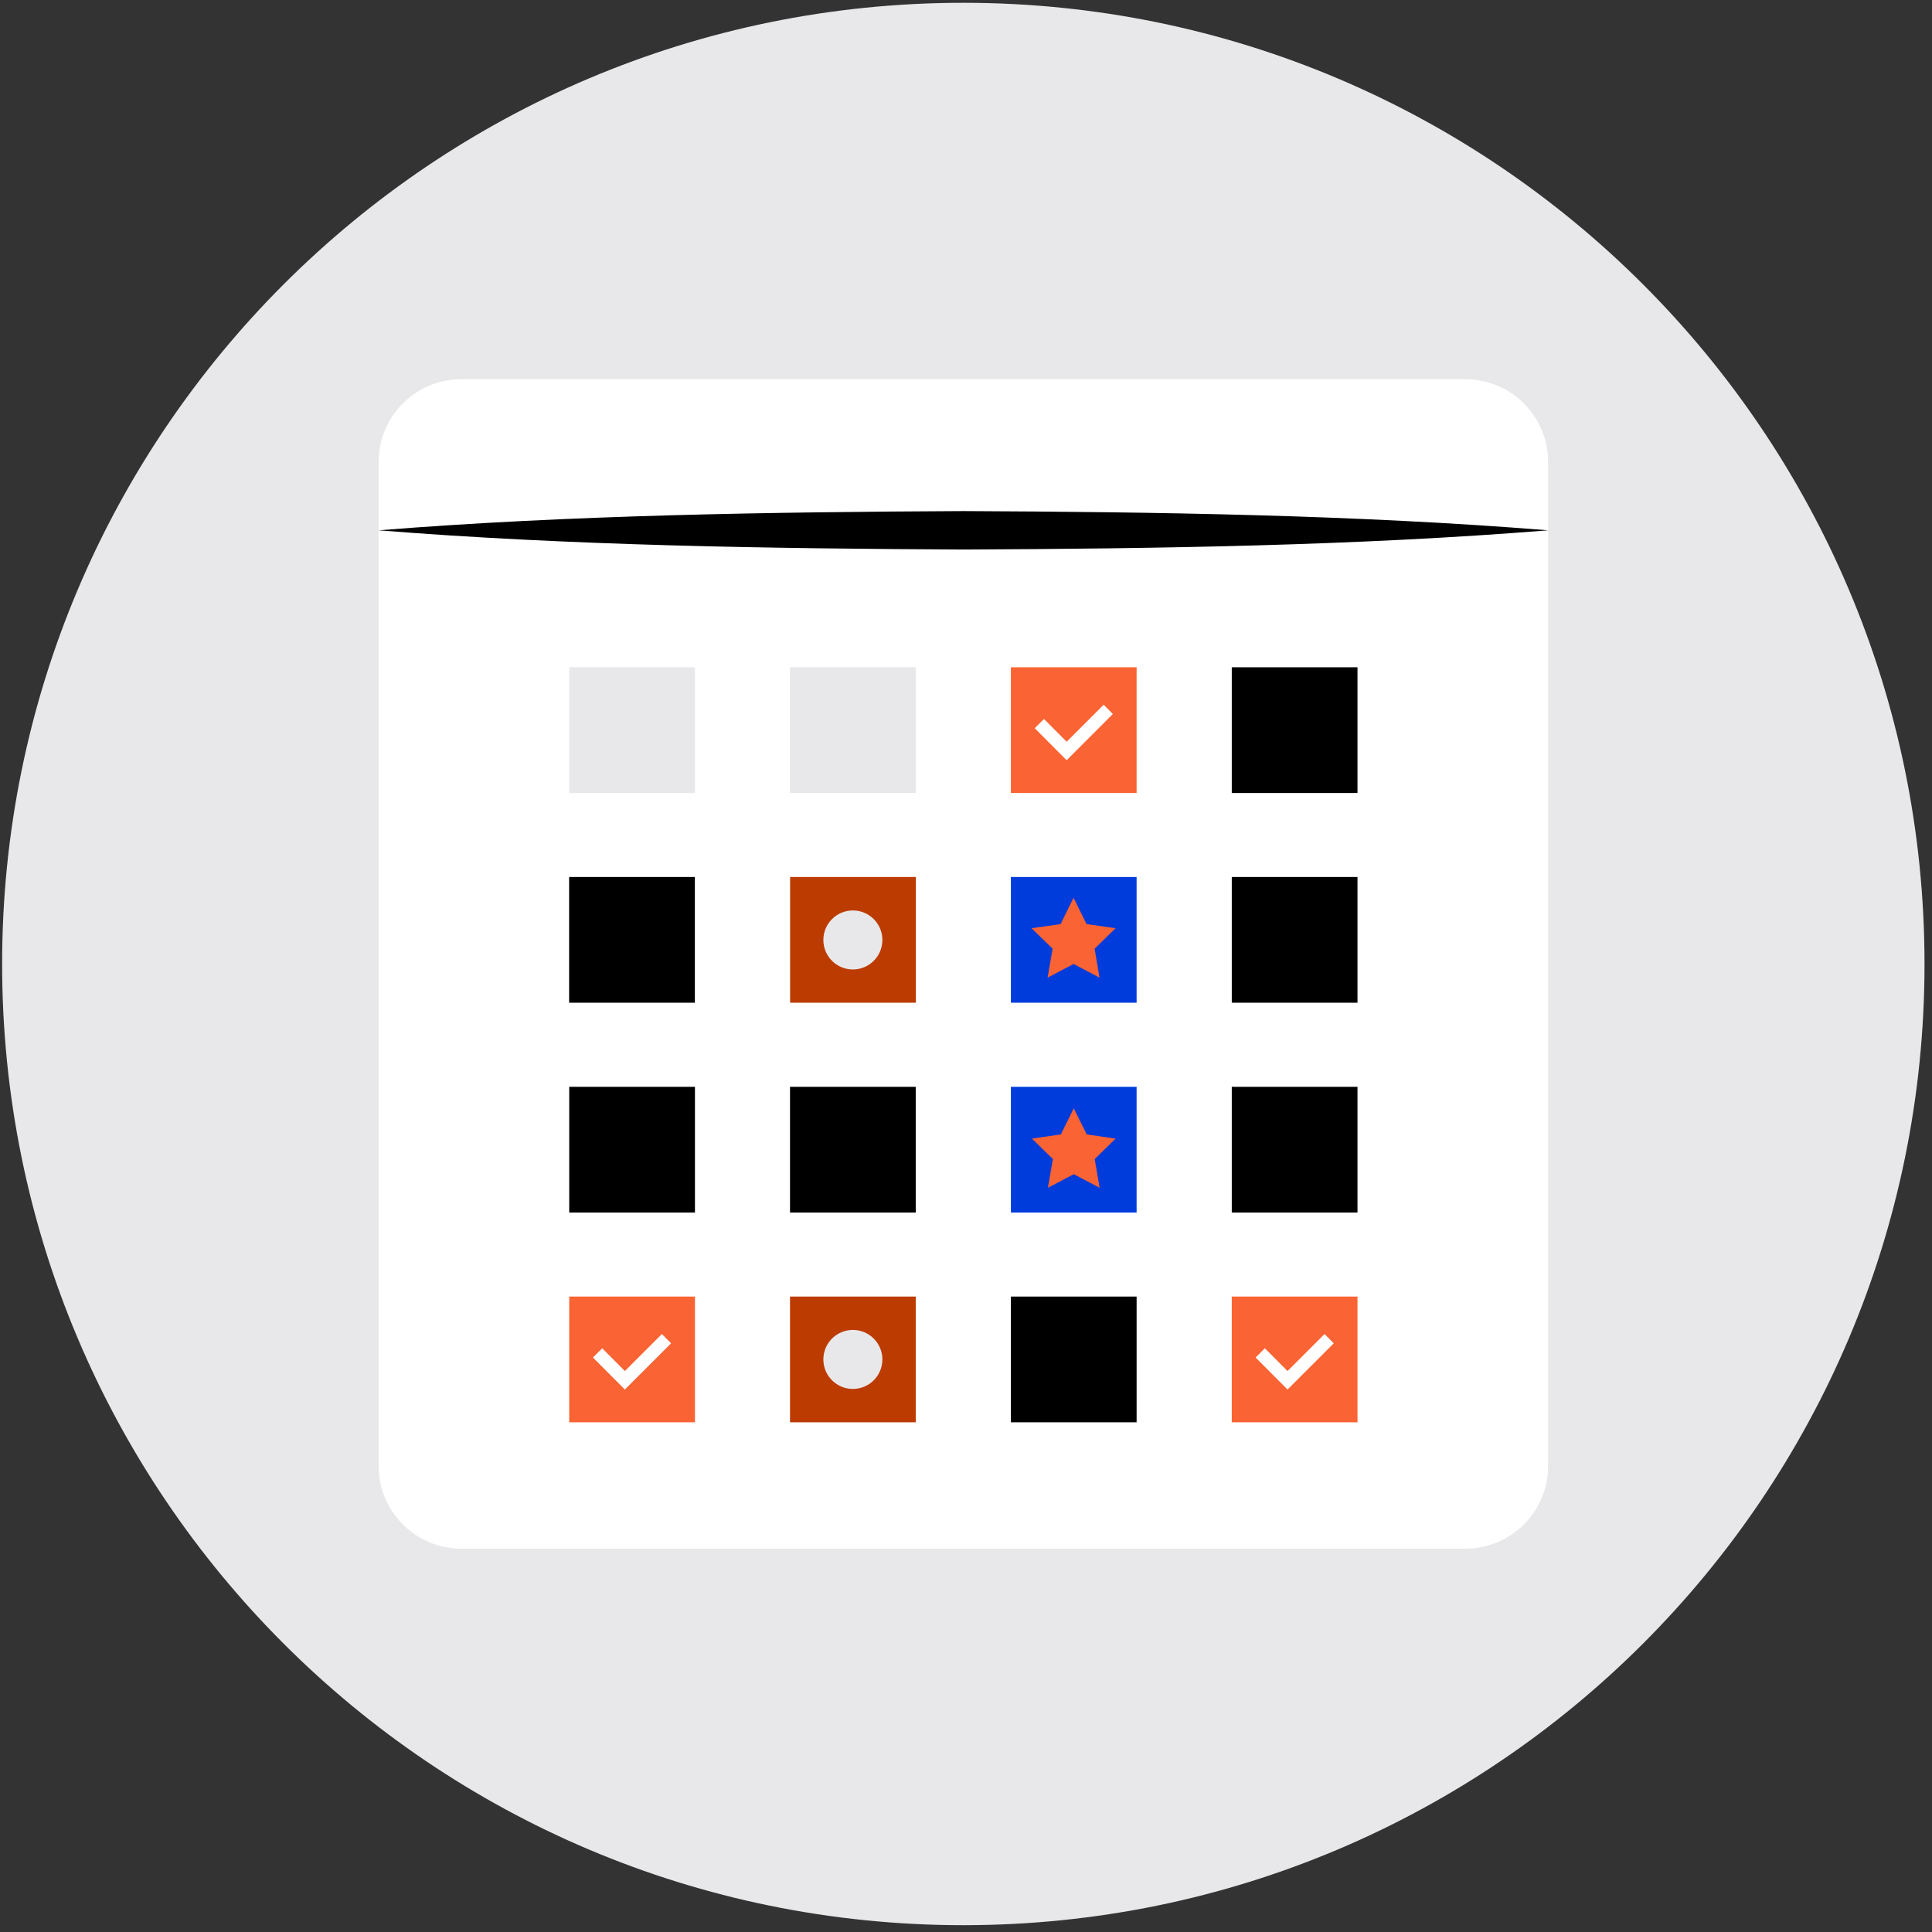
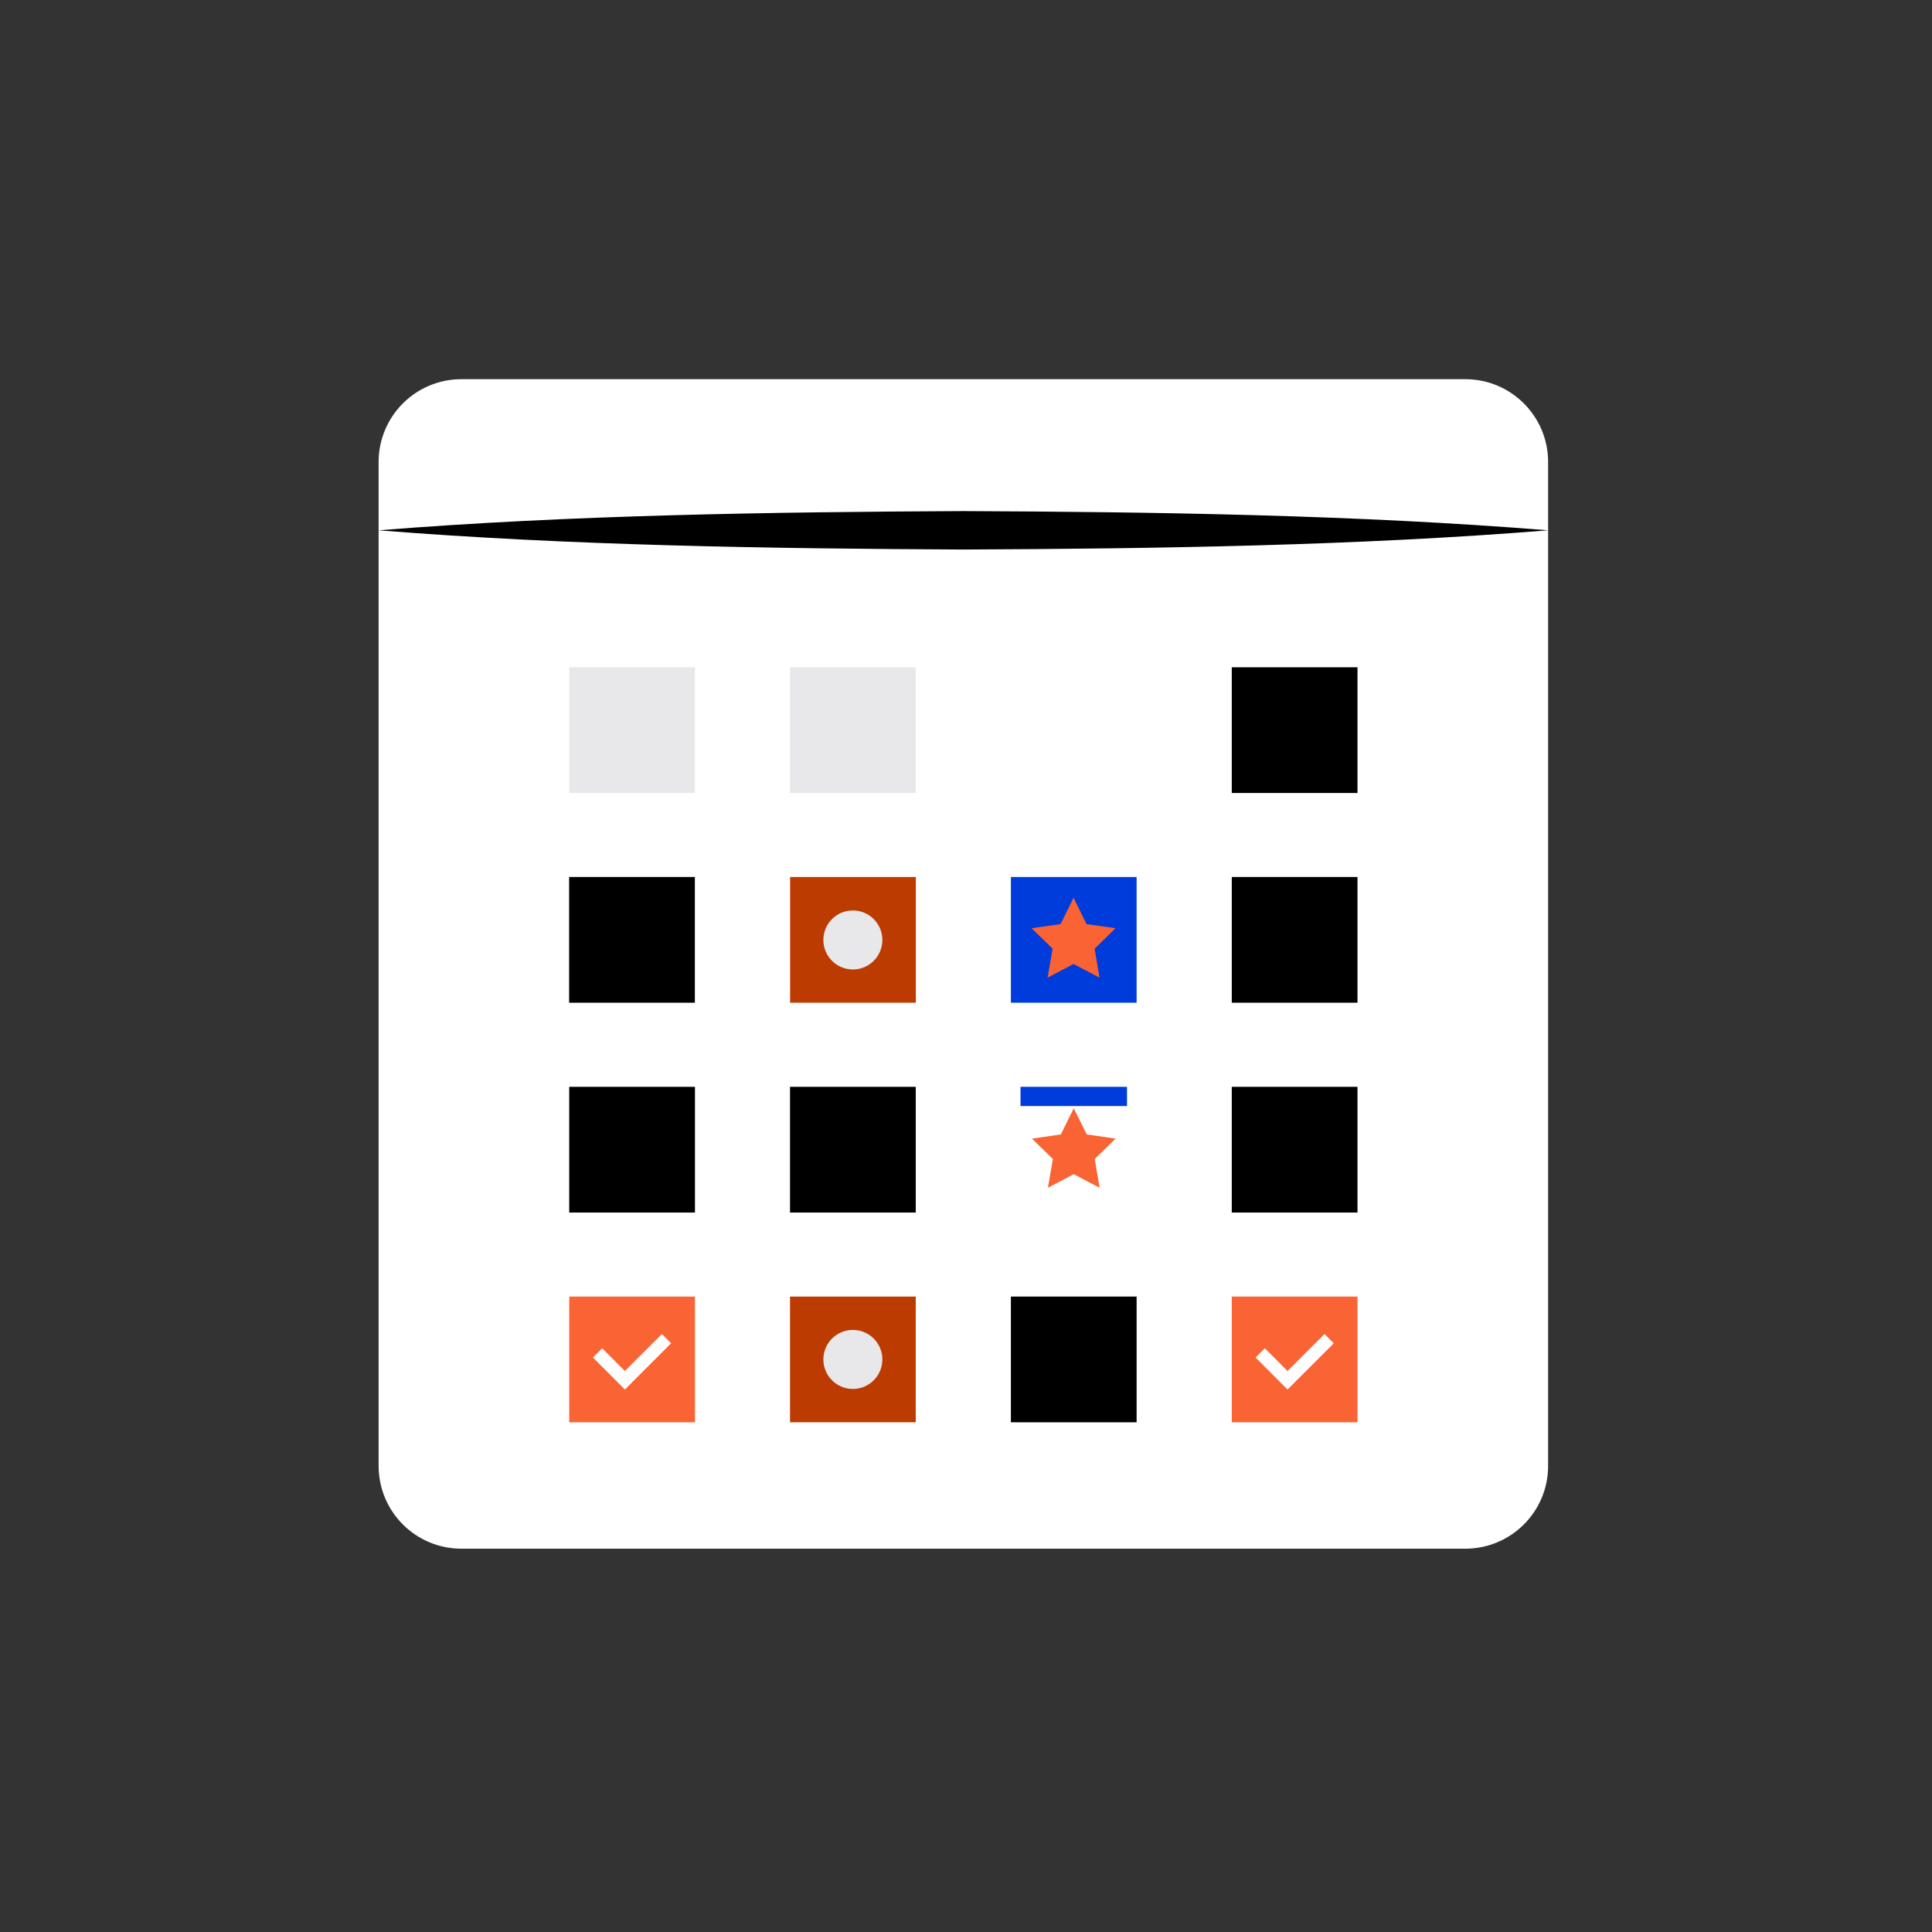
<svg xmlns="http://www.w3.org/2000/svg" width="201" height="201" viewBox="0 0 201 201" fill="none">
  <rect x="0" y="0" width="201" height="201" fill="#333333" stroke="none" />
-   <path d="M100.221 200.291C155.449 200.291 200.221 155.519 200.221 100.291C200.221 45.062 155.449 0.291 100.221 0.291C44.992 0.291 0.221 45.062 0.221 100.291C0.221 155.519 44.992 200.291 100.221 200.291Z" fill="#E8E8EA" />
  <path d="M152.451 39.451H48.001C43.245 39.451 39.391 43.306 39.391 48.061V152.511C39.391 157.266 43.245 161.121 48.001 161.121H152.451C157.206 161.121 161.061 157.266 161.061 152.511V48.061C161.061 43.306 157.206 39.451 152.451 39.451Z" fill="white" />
  <path d="M39.391 55.172C59.341 53.572 80.181 53.272 100.231 53.172C120.291 53.262 141.101 53.562 161.071 55.172C141.121 56.782 120.281 57.082 100.231 57.172C80.171 57.072 59.361 56.772 39.391 55.172Z" fill="black" />
  <path d="M71.301 70.422H60.221V81.502H71.301V70.422Z" fill="#E8E8EA" stroke="#E8E8EA" stroke-width="2" stroke-miterlimit="10" />
  <path d="M94.271 70.422H83.191V81.502H94.271V70.422Z" fill="#E8E8EA" stroke="#E8E8EA" stroke-width="2" stroke-miterlimit="10" />
-   <path d="M117.25 70.422H106.17V81.502H117.25V70.422Z" fill="#FA6333" stroke="#FA6333" stroke-width="2" stroke-miterlimit="10" />
  <path d="M140.23 70.422H129.15V81.502H140.23V70.422Z" fill="black" stroke="black" stroke-width="2" stroke-miterlimit="10" />
  <path d="M129.151 103.32H140.23V92.24H129.151V103.32Z" fill="black" stroke="black" stroke-width="2" stroke-miterlimit="10" />
  <path d="M106.17 103.32H117.25V92.24H106.17V103.32Z" fill="#003CDC" stroke="#003CDC" stroke-width="2" stroke-miterlimit="10" />
  <path d="M83.201 103.32H94.281V92.24H83.201V103.32Z" fill="#BC3B00" stroke="#BC3B00" stroke-width="2" stroke-miterlimit="10" />
  <path d="M60.211 103.32H71.291V92.24H60.211V103.32Z" fill="black" stroke="black" stroke-width="2" stroke-miterlimit="10" />
  <path d="M71.301 114.07H60.221V125.15H71.301V114.07Z" fill="black" stroke="black" stroke-width="2" stroke-miterlimit="10" />
  <path d="M94.271 114.07H83.191V125.15H94.271V114.07Z" fill="black" stroke="black" stroke-width="2" stroke-miterlimit="10" />
-   <path d="M117.25 114.07H106.17V125.15H117.25V114.07Z" fill="#003CDC" stroke="#003CDC" stroke-width="2" stroke-miterlimit="10" />
+   <path d="M117.25 114.07H106.17H117.25V114.07Z" fill="#003CDC" stroke="#003CDC" stroke-width="2" stroke-miterlimit="10" />
  <path d="M140.23 114.07H129.15V125.15H140.23V114.07Z" fill="black" stroke="black" stroke-width="2" stroke-miterlimit="10" />
  <path d="M94.271 135.891H83.191V146.971H94.271V135.891Z" fill="#BC3B00" stroke="#BC3B00" stroke-width="2" stroke-miterlimit="10" />
  <path d="M117.25 135.891H106.17V146.971H117.25V135.891Z" fill="black" stroke="black" stroke-width="2" stroke-miterlimit="10" />
-   <path d="M108.131 75.281L110.971 78.131L115.301 73.801" stroke="white" stroke-width="1.36" stroke-miterlimit="10" />
  <path d="M140.23 135.891H129.15V146.971H140.23V135.891Z" fill="#FA6333" stroke="#FA6333" stroke-width="2" stroke-miterlimit="10" />
  <path d="M131.111 140.751L133.951 143.601L138.281 139.271" stroke="white" stroke-width="1.36" stroke-miterlimit="10" />
  <path d="M71.301 135.891H60.221V146.971H71.301V135.891Z" fill="#FA6333" stroke="#FA6333" stroke-width="2" stroke-miterlimit="10" />
  <path d="M62.17 140.751L65.01 143.601L69.34 139.271" stroke="white" stroke-width="1.36" stroke-miterlimit="10" />
  <path d="M111.69 93.4L113.04 96.14L116.06 96.57L113.88 98.7L114.39 101.71L111.69 100.29L108.99 101.71L109.51 98.7L107.32 96.57L110.34 96.14L111.69 93.4Z" fill="#FA6333" />
  <path d="M111.711 115.301L113.061 118.021L116.061 118.461L113.891 120.581L114.401 123.571L111.711 122.161L109.021 123.571L109.541 120.581L107.361 118.461L110.371 118.021L111.711 115.301Z" fill="#FA6333" />
  <path d="M88.73 144.501C90.426 144.501 91.8 143.127 91.8 141.431C91.8 139.736 90.426 138.361 88.73 138.361C87.035 138.361 85.66 139.736 85.66 141.431C85.66 143.127 87.035 144.501 88.73 144.501Z" fill="#E8E8EA" />
  <path d="M88.73 100.861C90.426 100.861 91.8 99.486 91.8 97.791C91.8 96.095 90.426 94.721 88.73 94.721C87.035 94.721 85.66 96.095 85.66 97.791C85.66 99.486 87.035 100.861 88.73 100.861Z" fill="#E8E8EA" />
</svg>